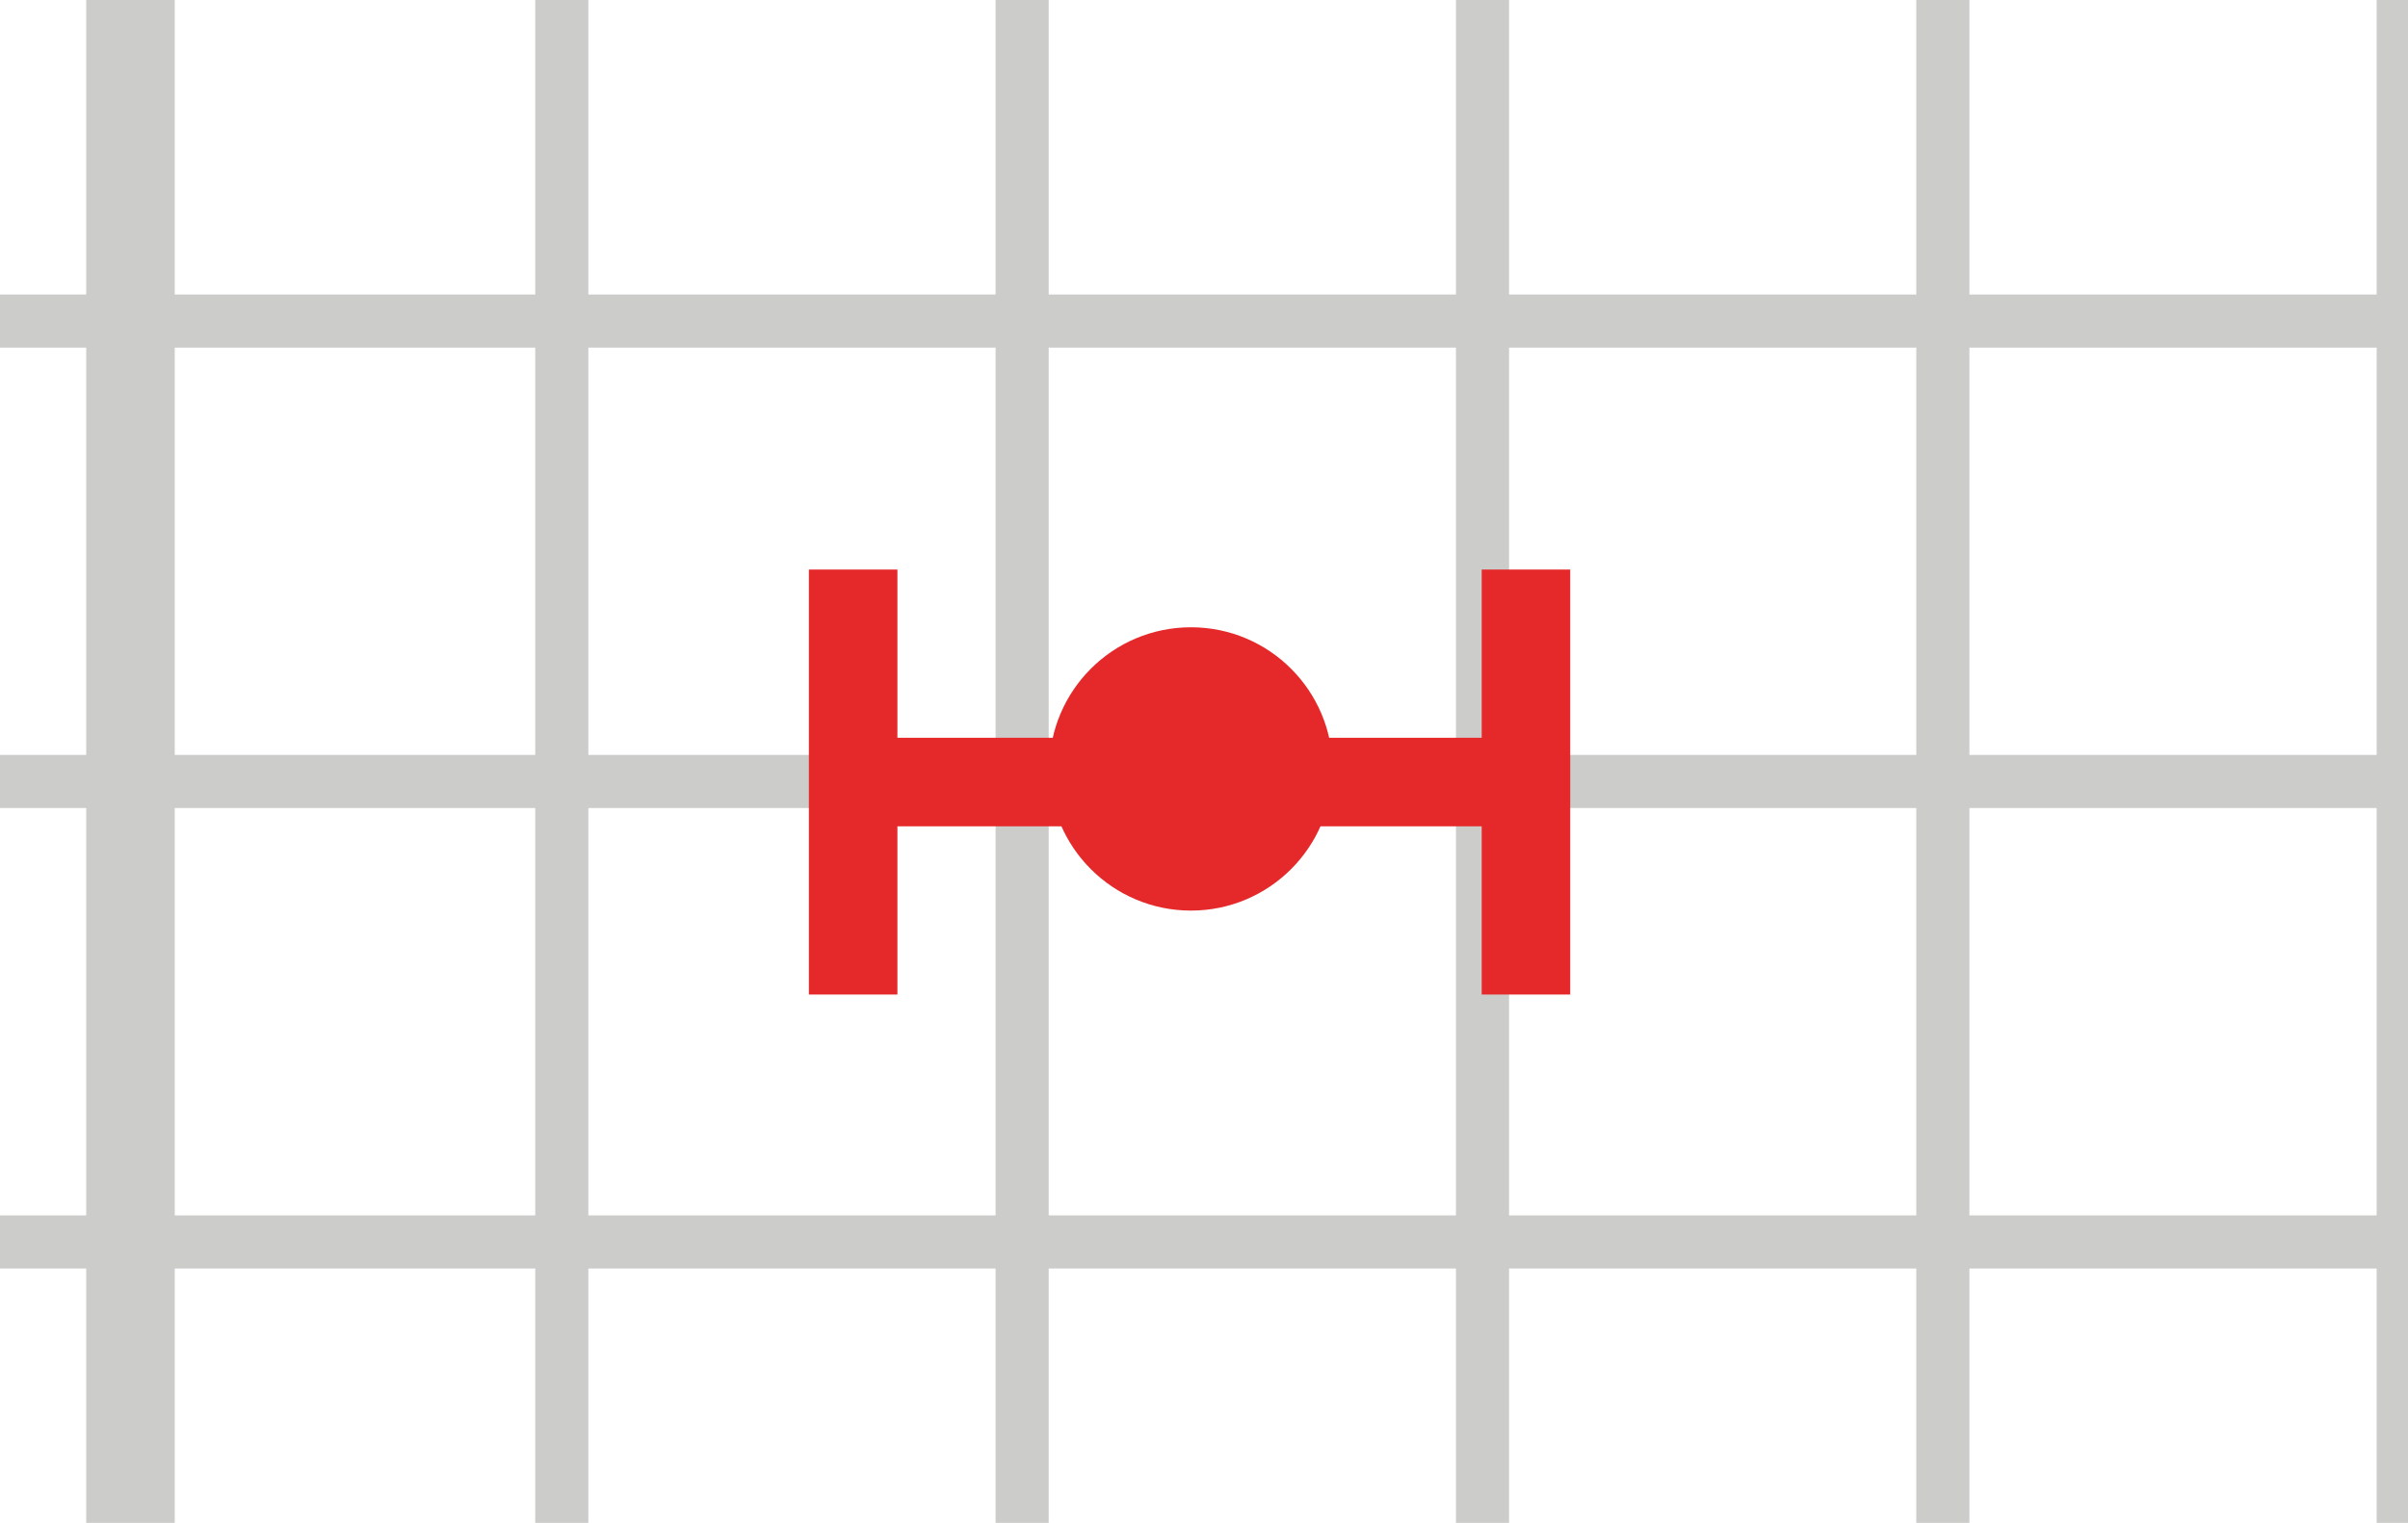
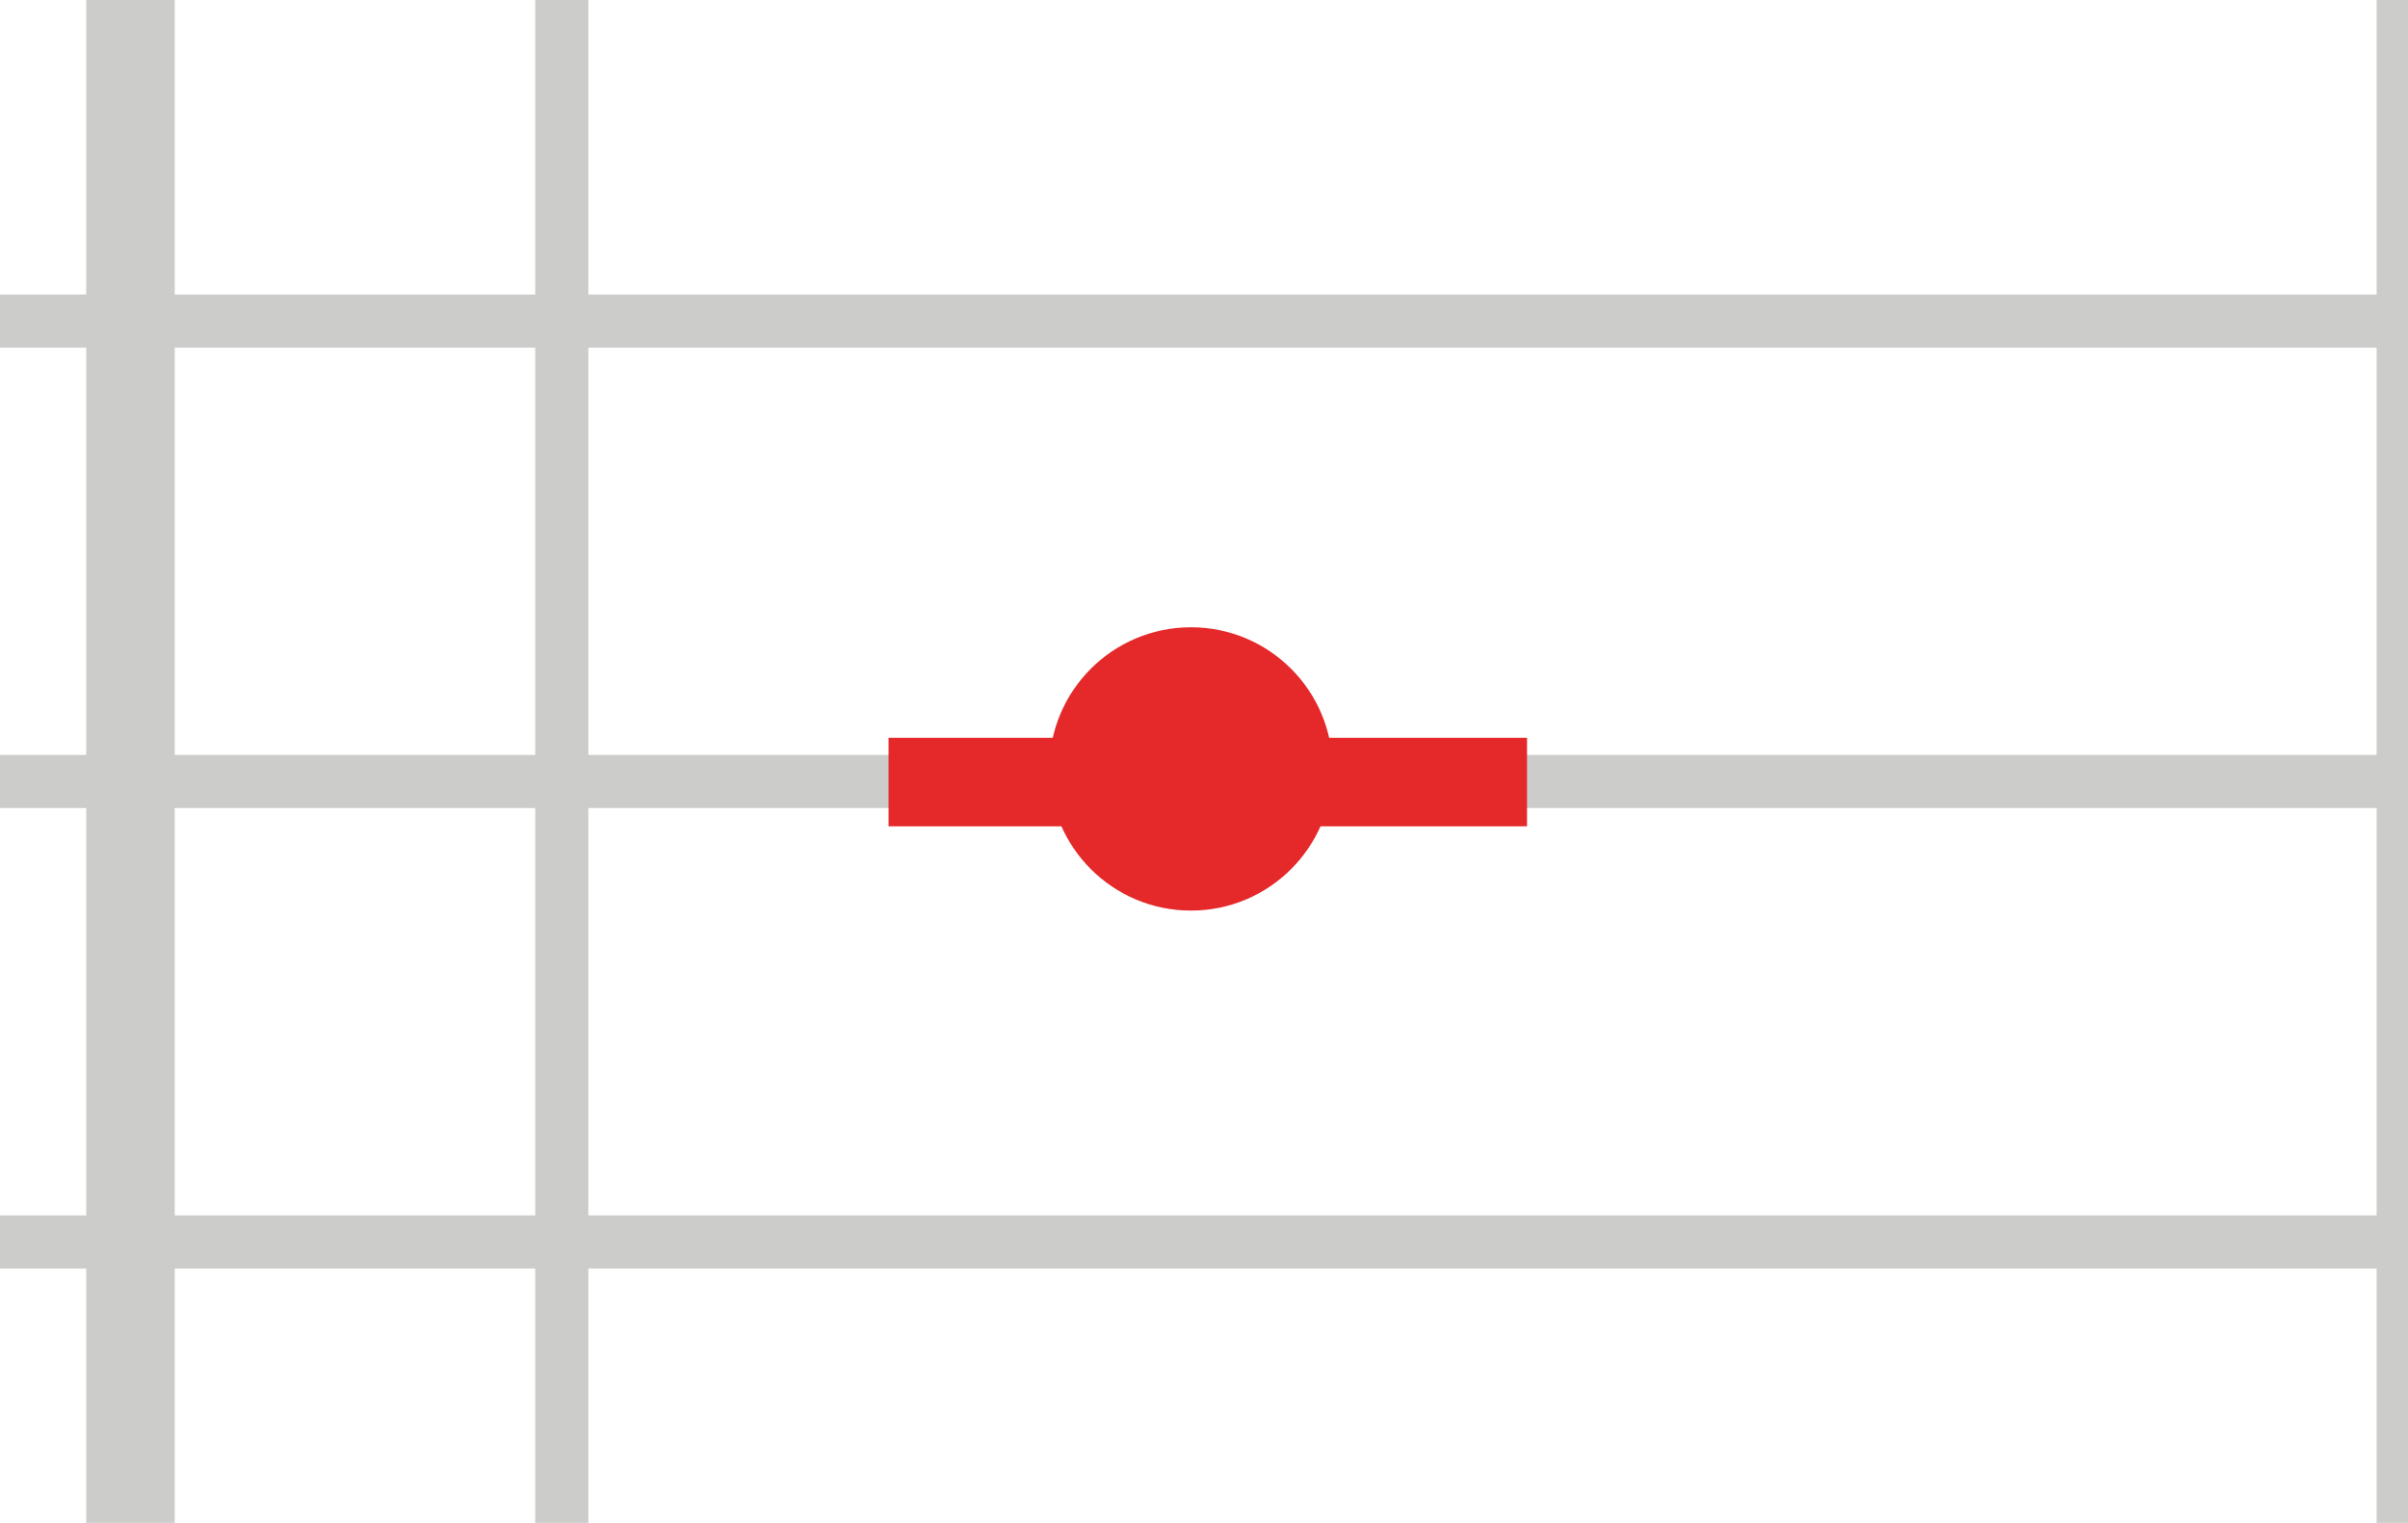
<svg xmlns="http://www.w3.org/2000/svg" id="Layer_2" data-name="Layer 2" width="1581.4" height="1000" viewBox="0 0 1581.4 1000">
  <defs>
    <style>
      .cls-1, .cls-2 {
        stroke: #cccccb;
        stroke-linecap: round;
        stroke-linejoin: round;
      }

      .cls-1, .cls-2, .cls-3, .cls-4 {
        fill: none;
      }

      .cls-1, .cls-3 {
        stroke-width: 58.14px;
      }

      .cls-2 {
        stroke-width: 34.88px;
      }

      .cls-3 {
        stroke: #e5292a;
        stroke-miterlimit: 10;
      }

      .cls-5 {
        clip-path: url(#clippath);
      }

      .cls-6 {
        fill: #e5292a;
      }
    </style>
    <clipPath id="clippath">
      <rect class="cls-4" width="1581.4" height="1000" />
    </clipPath>
  </defs>
  <g id="Layer_1-2" data-name="Layer 1">
    <g class="cls-5">
      <g>
        <g>
          <line class="cls-2" x1="-8828.61" y1="210.85" x2="11985.11" y2="210.85" />
          <line class="cls-2" x1="-8828.61" y1="513.17" x2="11985.11" y2="513.17" />
          <line class="cls-2" x1="-8828.61" y1="815.5" x2="11985.11" y2="815.5" />
        </g>
        <g>
          <line class="cls-2" x1="368.95" y1="11485.61" x2="368.95" y2="-12260.9" />
-           <line class="cls-2" x1="671.27" y1="11485.61" x2="671.27" y2="-12260.9" />
-           <line class="cls-2" x1="973.6" y1="11485.61" x2="973.6" y2="-12260.9" />
-           <line class="cls-2" x1="1275.92" y1="11485.61" x2="1275.92" y2="-12260.9" />
          <line class="cls-2" x1="1578.25" y1="11485.61" x2="1578.25" y2="-12260.9" />
        </g>
        <line class="cls-1" x1="85.69" y1="11484.92" x2="85.69" y2="-12261.6" />
        <g>
          <circle class="cls-6" cx="782.14" cy="504.92" r="93.02" />
          <line class="cls-3" x1="583.54" y1="513.53" x2="1002.84" y2="513.53" />
-           <line class="cls-3" x1="560.28" y1="373.99" x2="560.28" y2="653.06" />
-           <line class="cls-3" x1="1002.14" y1="373.99" x2="1002.14" y2="653.06" />
        </g>
      </g>
    </g>
  </g>
</svg>